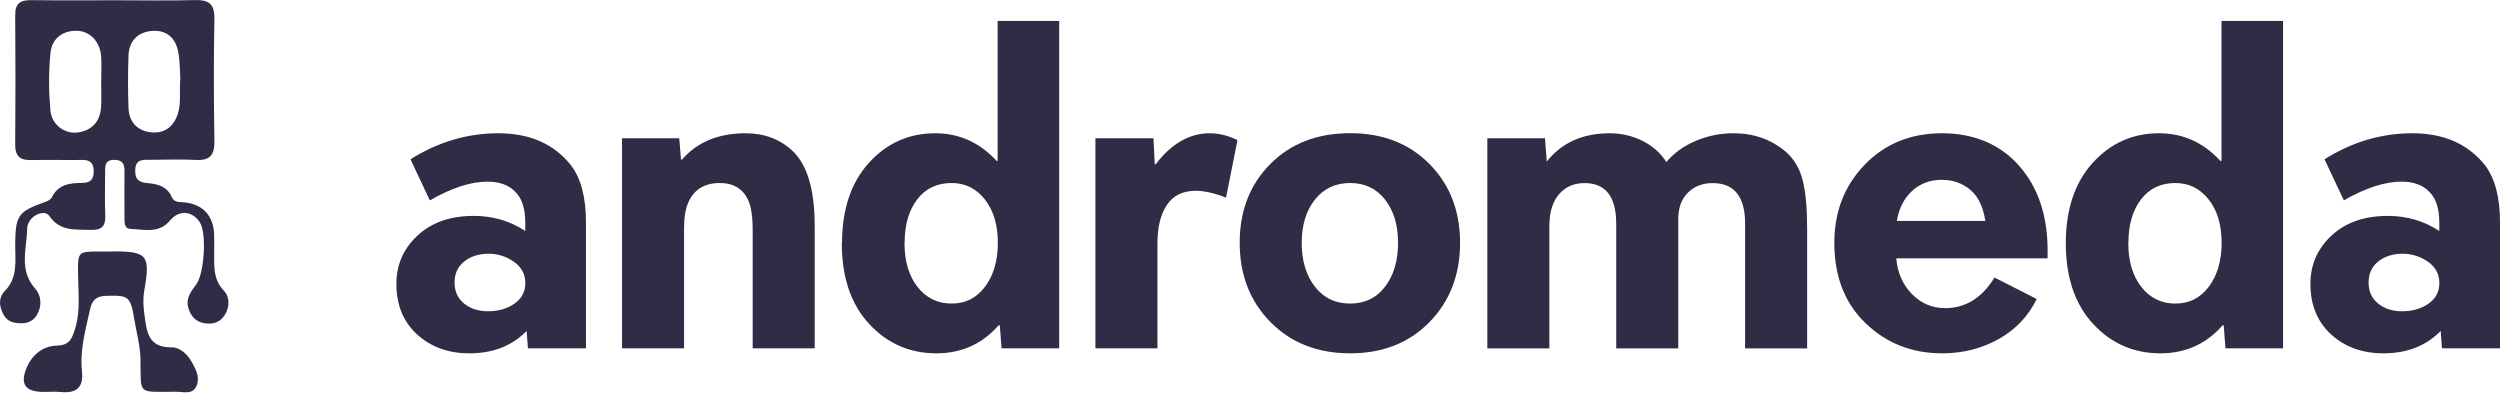
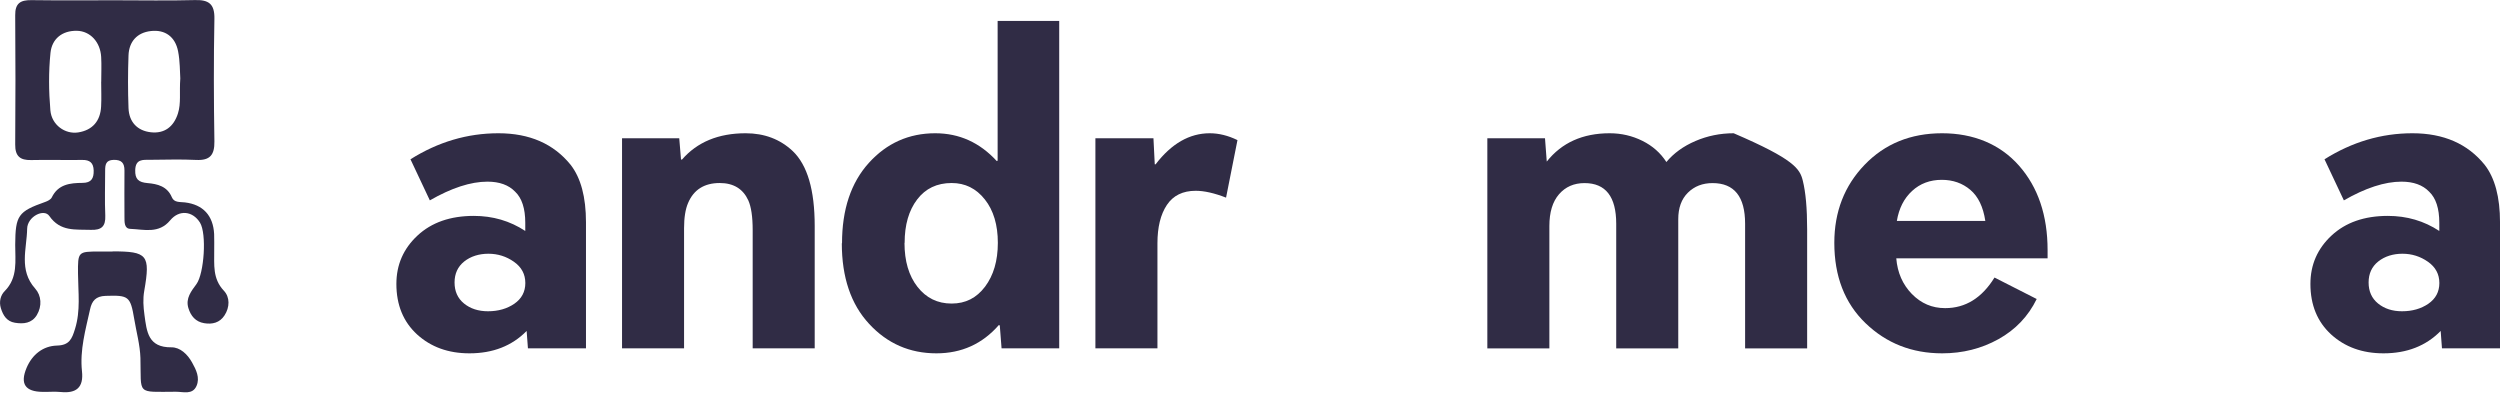
<svg xmlns="http://www.w3.org/2000/svg" width="168" height="27" viewBox="0 0 168 27" fill="none">
  <g clip-path="url(#clip0_78_712)">
    <path d="M7.768 0.018C9.543 0.018 11.318 0.053 13.093 0.005C14.027 -0.022 14.43 0.263 14.408 1.267C14.355 4.011 14.364 6.759 14.408 9.503C14.421 10.41 14.114 10.791 13.19 10.748C12.155 10.695 11.121 10.734 10.086 10.739C9.6 10.739 9.109 10.682 9.087 11.427C9.069 12.049 9.31 12.251 9.92 12.304C10.573 12.361 11.239 12.514 11.55 13.259C11.704 13.627 12.098 13.562 12.422 13.601C13.645 13.746 14.325 14.482 14.39 15.727C14.408 16.095 14.39 16.468 14.395 16.84C14.404 17.787 14.277 18.725 15.044 19.536C15.456 19.97 15.447 20.649 15.083 21.201C14.763 21.688 14.268 21.811 13.72 21.718C13.141 21.622 12.821 21.232 12.659 20.702C12.458 20.044 12.861 19.558 13.203 19.089C13.72 18.374 13.9 15.705 13.439 14.96C12.953 14.18 12.046 14.07 11.436 14.806C10.674 15.727 9.683 15.416 8.758 15.38C8.337 15.367 8.368 14.912 8.364 14.578C8.364 13.54 8.351 12.501 8.364 11.462C8.368 10.949 8.162 10.734 7.641 10.743C7.101 10.752 7.066 11.081 7.066 11.479C7.066 12.483 7.031 13.483 7.075 14.486C7.106 15.223 6.812 15.473 6.098 15.446C5.076 15.407 4.055 15.582 3.314 14.513C2.955 13.995 1.837 14.552 1.824 15.376C1.802 16.717 1.25 18.146 2.363 19.391C2.784 19.86 2.837 20.57 2.473 21.175C2.135 21.727 1.583 21.784 1 21.688C0.452 21.596 0.211 21.201 0.058 20.71C-0.078 20.272 0.045 19.829 0.312 19.566C1.215 18.655 1.018 17.533 1.022 16.446C1.035 14.473 1.215 14.215 3.038 13.57C3.2 13.513 3.406 13.412 3.477 13.272C3.906 12.378 4.717 12.295 5.541 12.29C6.142 12.29 6.308 11.984 6.295 11.458C6.282 10.945 6.036 10.739 5.528 10.748C4.384 10.765 3.236 10.73 2.092 10.756C1.351 10.774 1.013 10.493 1.022 9.713C1.044 6.82 1.044 3.923 1.022 1.03C1.009 0.211 1.386 0 2.109 0.009C3.994 0.035 5.879 0.018 7.768 0.018ZM6.803 5.492C6.803 4.94 6.83 4.383 6.799 3.831C6.746 2.827 6.063 2.087 5.168 2.069C4.169 2.051 3.49 2.617 3.393 3.546C3.262 4.826 3.275 6.132 3.385 7.416C3.472 8.398 4.375 9.038 5.261 8.898C6.22 8.744 6.746 8.131 6.795 7.153C6.825 6.601 6.799 6.044 6.799 5.492H6.803ZM12.116 5.269C12.085 4.835 12.102 4.125 11.967 3.445C11.778 2.477 11.103 1.973 10.13 2.087C9.218 2.192 8.671 2.788 8.636 3.721C8.592 4.9 8.592 6.084 8.636 7.263C8.671 8.201 9.232 8.788 10.139 8.889C11.051 8.99 11.673 8.521 11.958 7.622C12.177 6.934 12.046 6.229 12.116 5.269Z" fill="#302C45" />
    <path d="M7.565 16.893C9.901 16.893 10.116 17.125 9.695 19.536C9.594 20.105 9.634 20.614 9.708 21.166C9.862 22.288 9.949 23.358 11.523 23.34C12.101 23.336 12.597 23.8 12.904 24.353C13.18 24.848 13.447 25.383 13.206 25.935C12.934 26.553 12.303 26.321 11.817 26.325C9.125 26.334 9.502 26.557 9.437 24.059C9.41 23.182 9.165 22.31 9.02 21.438C8.762 19.895 8.639 19.834 7.096 19.882C6.434 19.904 6.176 20.219 6.053 20.785C5.75 22.157 5.356 23.52 5.509 24.949C5.628 26.036 5.132 26.448 4.085 26.343C3.682 26.303 3.27 26.343 2.866 26.334C1.696 26.321 1.332 25.799 1.788 24.716C2.165 23.827 2.888 23.248 3.831 23.222C4.663 23.2 4.834 22.775 5.04 22.108C5.426 20.872 5.251 19.636 5.242 18.396C5.229 16.91 5.242 16.906 6.675 16.901C6.973 16.901 7.267 16.901 7.565 16.901V16.893Z" fill="#302C45" />
    <path d="M31.84 14.508C33.119 14.508 34.272 14.846 35.298 15.521V14.969C35.298 14.009 35.07 13.312 34.618 12.882C34.184 12.431 33.562 12.207 32.755 12.207C31.634 12.207 30.34 12.628 28.885 13.465L27.584 10.704C29.438 9.538 31.405 8.955 33.496 8.955C35.587 8.955 37.2 9.661 38.344 11.072C39.032 11.953 39.378 13.242 39.378 14.938V23.406H35.477L35.39 22.24C34.404 23.244 33.124 23.744 31.546 23.744C30.126 23.744 28.955 23.319 28.026 22.473C27.101 21.622 26.637 20.491 26.637 19.08C26.637 17.791 27.11 16.709 28.057 15.828C29.004 14.947 30.266 14.508 31.84 14.508ZM34.561 20.413C35.052 20.075 35.302 19.61 35.302 19.019C35.302 18.427 35.048 17.949 34.535 17.59C34.022 17.23 33.452 17.051 32.821 17.051C32.19 17.051 31.629 17.226 31.195 17.572C30.761 17.919 30.546 18.392 30.546 18.984C30.546 19.575 30.757 20.049 31.182 20.395C31.607 20.741 32.142 20.917 32.795 20.917C33.483 20.917 34.075 20.746 34.57 20.408L34.561 20.413Z" fill="#302C45" />
    <path d="M54.748 23.406H50.58V15.46C50.58 14.561 50.479 13.895 50.286 13.465C49.931 12.69 49.291 12.299 48.367 12.299C47.324 12.299 46.613 12.751 46.236 13.649C46.061 14.057 45.969 14.622 45.969 15.337V23.406H41.801V9.293H45.645L45.763 10.704L45.82 10.735C46.846 9.547 48.275 8.955 50.107 8.955C51.369 8.955 52.421 9.354 53.271 10.152C54.258 11.094 54.748 12.768 54.748 15.184V23.406Z" fill="#302C45" />
    <path d="M56.584 16.349C56.584 14.079 57.184 12.277 58.385 10.949C59.586 9.621 61.076 8.955 62.847 8.955C64.464 8.955 65.841 9.577 66.985 10.826L67.041 10.796V1.407H71.179V23.406H67.305L67.186 21.872L67.125 21.841C66.02 23.108 64.622 23.744 62.926 23.744C61.133 23.744 59.625 23.086 58.403 21.762C57.18 20.443 56.57 18.637 56.57 16.349H56.584ZM60.782 16.319C60.782 17.546 61.072 18.532 61.655 19.277C62.238 20.022 63 20.399 63.947 20.399C64.894 20.399 65.621 20.022 66.196 19.264C66.765 18.506 67.055 17.524 67.055 16.319C67.055 15.113 66.765 14.14 66.183 13.404C65.6 12.667 64.859 12.299 63.952 12.299C62.965 12.299 62.194 12.667 61.633 13.404C61.072 14.14 60.791 15.113 60.791 16.319H60.782Z" fill="#302C45" />
    <path d="M82.391 13.281C81.602 12.974 80.922 12.821 80.353 12.821C79.485 12.821 78.84 13.137 78.415 13.772C77.99 14.408 77.78 15.267 77.78 16.349V23.406H73.611V9.293H77.512L77.6 11.041H77.657C78.722 9.652 79.932 8.955 81.295 8.955C81.904 8.955 82.527 9.108 83.158 9.415L82.391 13.281Z" fill="#302C45" />
-     <path d="M85.376 21.644C83.995 20.241 83.307 18.466 83.307 16.318C83.307 14.171 83.99 12.404 85.362 11.023C86.73 9.643 88.522 8.95 90.727 8.95C92.932 8.95 94.694 9.643 96.061 11.023C97.429 12.404 98.117 14.171 98.117 16.318C98.117 18.466 97.433 20.241 96.061 21.644C94.69 23.046 92.914 23.743 90.727 23.743C88.54 23.743 86.756 23.042 85.376 21.644ZM88.36 19.264C88.952 20.022 89.741 20.399 90.727 20.399C91.713 20.399 92.498 20.022 93.077 19.264C93.659 18.505 93.949 17.523 93.949 16.318C93.949 15.113 93.659 14.166 93.077 13.417C92.494 12.671 91.713 12.299 90.727 12.299C89.741 12.299 88.952 12.671 88.36 13.417C87.769 14.162 87.475 15.13 87.475 16.318C87.475 17.506 87.769 18.505 88.36 19.264Z" fill="#302C45" />
-     <path d="M99.949 9.293H103.824L103.942 10.857C104.946 9.591 106.357 8.955 108.168 8.955C108.956 8.955 109.688 9.126 110.368 9.464C111.047 9.801 111.586 10.274 111.981 10.888C112.472 10.296 113.125 9.823 113.931 9.477C114.738 9.13 115.597 8.955 116.504 8.955C117.863 8.955 119.038 9.376 120.024 10.213C120.576 10.704 120.949 11.344 121.146 12.133C121.343 12.922 121.44 14.009 121.44 15.403V23.411H117.271V15.034C117.271 13.216 116.544 12.304 115.084 12.304C114.413 12.304 113.861 12.518 113.427 12.948C112.993 13.378 112.779 13.969 112.779 14.728V23.411H108.61V15.034C108.61 13.216 107.9 12.304 106.48 12.304C105.77 12.304 105.2 12.554 104.766 13.053C104.332 13.553 104.118 14.267 104.118 15.188V23.411H99.949V9.293Z" fill="#302C45" />
+     <path d="M99.949 9.293H103.824L103.942 10.857C104.946 9.591 106.357 8.955 108.168 8.955C108.956 8.955 109.688 9.126 110.368 9.464C111.047 9.801 111.586 10.274 111.981 10.888C112.472 10.296 113.125 9.823 113.931 9.477C114.738 9.13 115.597 8.955 116.504 8.955C120.576 10.704 120.949 11.344 121.146 12.133C121.343 12.922 121.44 14.009 121.44 15.403V23.411H117.271V15.034C117.271 13.216 116.544 12.304 115.084 12.304C114.413 12.304 113.861 12.518 113.427 12.948C112.993 13.378 112.779 13.969 112.779 14.728V23.411H108.61V15.034C108.61 13.216 107.9 12.304 106.48 12.304C105.77 12.304 105.2 12.554 104.766 13.053C104.332 13.553 104.118 14.267 104.118 15.188V23.411H99.949V9.293Z" fill="#302C45" />
    <path d="M130.721 20.706C132.08 20.706 133.185 20.022 134.031 18.651L136.866 20.093C136.297 21.259 135.438 22.157 134.294 22.793C133.15 23.428 131.887 23.744 130.511 23.744C128.482 23.744 126.768 23.069 125.365 21.719C123.963 20.369 123.266 18.567 123.266 16.319C123.266 14.232 123.945 12.483 125.304 11.072C126.663 9.661 128.398 8.955 130.507 8.955C132.615 8.955 134.399 9.683 135.679 11.133C136.958 12.584 137.598 14.478 137.598 16.81V17.362H127.43C127.508 18.322 127.859 19.119 128.477 19.755C129.1 20.391 129.84 20.706 130.708 20.706H130.721ZM130.485 12.085C129.696 12.085 129.029 12.335 128.49 12.834C127.947 13.334 127.609 14.004 127.469 14.846H133.413C133.272 13.904 132.939 13.211 132.409 12.76C131.878 12.308 131.234 12.085 130.489 12.085H130.485Z" fill="#302C45" />
-     <path d="M138.822 16.349C138.822 14.079 139.423 12.277 140.624 10.949C141.825 9.621 143.315 8.955 145.086 8.955C146.703 8.955 148.079 9.577 149.223 10.826L149.285 10.796V1.407H153.422V23.406H149.552L149.434 21.872L149.377 21.841C148.272 23.108 146.874 23.744 145.178 23.744C143.385 23.744 141.877 23.086 140.654 21.762C139.432 20.443 138.822 18.637 138.822 16.349ZM143.021 16.319C143.021 17.546 143.311 18.532 143.894 19.277C144.476 20.022 145.239 20.399 146.186 20.399C147.133 20.399 147.86 20.022 148.434 19.264C149.004 18.506 149.293 17.524 149.293 16.319C149.293 15.113 149.004 14.14 148.421 13.404C147.838 12.667 147.098 12.299 146.19 12.299C145.204 12.299 144.433 12.667 143.872 13.404C143.311 14.14 143.03 15.113 143.03 16.319H143.021Z" fill="#302C45" />
    <path d="M160.463 14.508C161.742 14.508 162.895 14.846 163.921 15.521V14.969C163.921 14.009 163.693 13.312 163.241 12.882C162.807 12.431 162.185 12.207 161.379 12.207C160.257 12.207 158.963 12.628 157.508 13.465L156.207 10.704C158.061 9.538 160.029 8.955 162.119 8.955C164.21 8.955 165.823 9.661 166.967 11.072C167.655 11.953 168.001 13.242 168.001 14.938V23.406H164.1L164.013 22.24C163.027 23.244 161.747 23.744 160.169 23.744C158.749 23.744 157.578 23.319 156.649 22.473C155.724 21.622 155.26 20.491 155.26 19.08C155.26 17.791 155.733 16.709 156.68 15.828C157.627 14.947 158.889 14.508 160.463 14.508ZM163.184 20.413C163.675 20.075 163.925 19.61 163.925 19.019C163.925 18.427 163.671 17.949 163.158 17.59C162.645 17.23 162.075 17.051 161.444 17.051C160.813 17.051 160.252 17.226 159.818 17.572C159.384 17.919 159.17 18.392 159.17 18.984C159.17 19.575 159.38 20.049 159.805 20.395C160.23 20.741 160.765 20.917 161.418 20.917C162.106 20.917 162.698 20.746 163.193 20.408L163.184 20.413Z" fill="#302C45" />
  </g>
  <defs>
    <clipPath id="clip0_78_712">
      <rect width="168" height="26.36" fill="white" />
    </clipPath>
  </defs>
</svg>